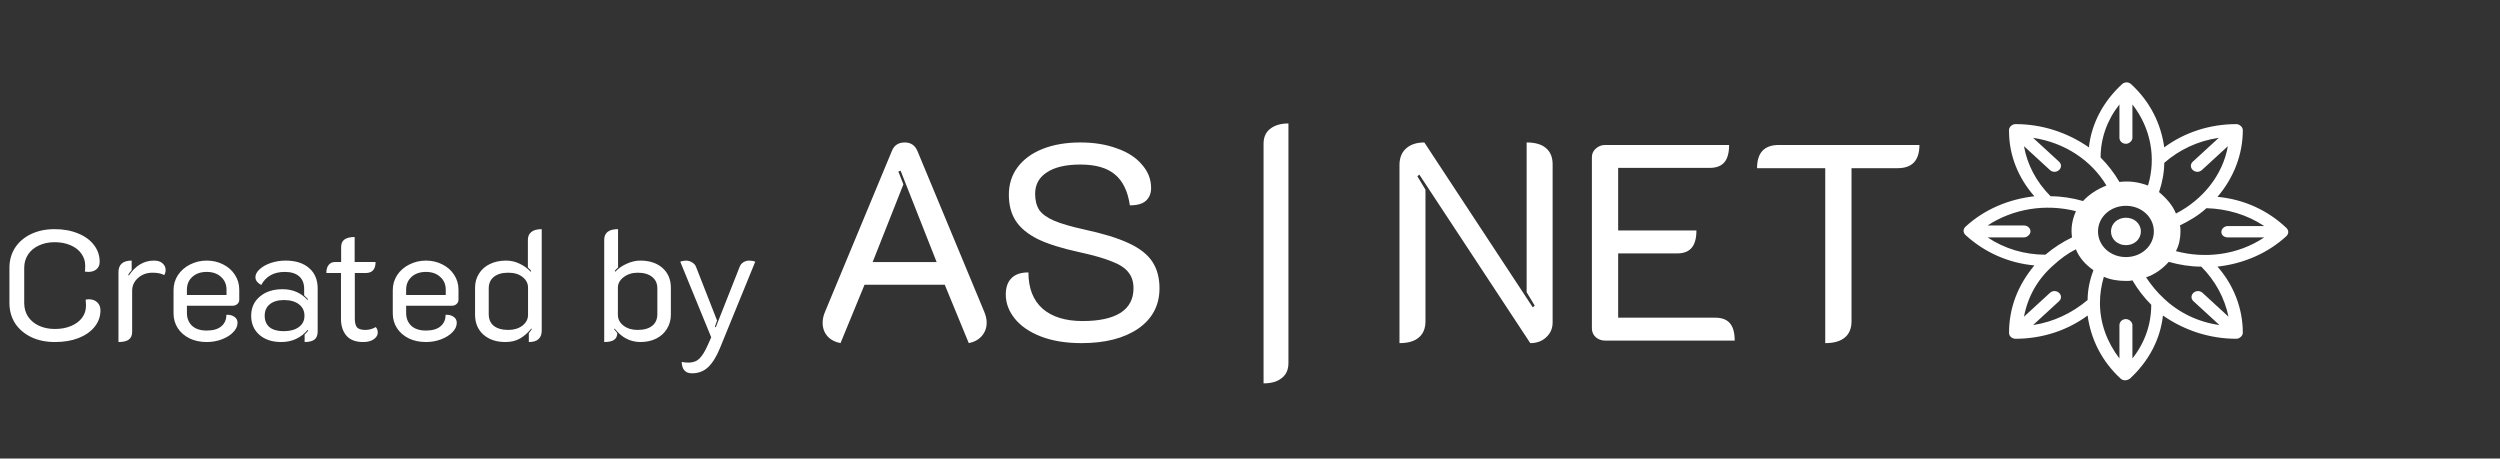
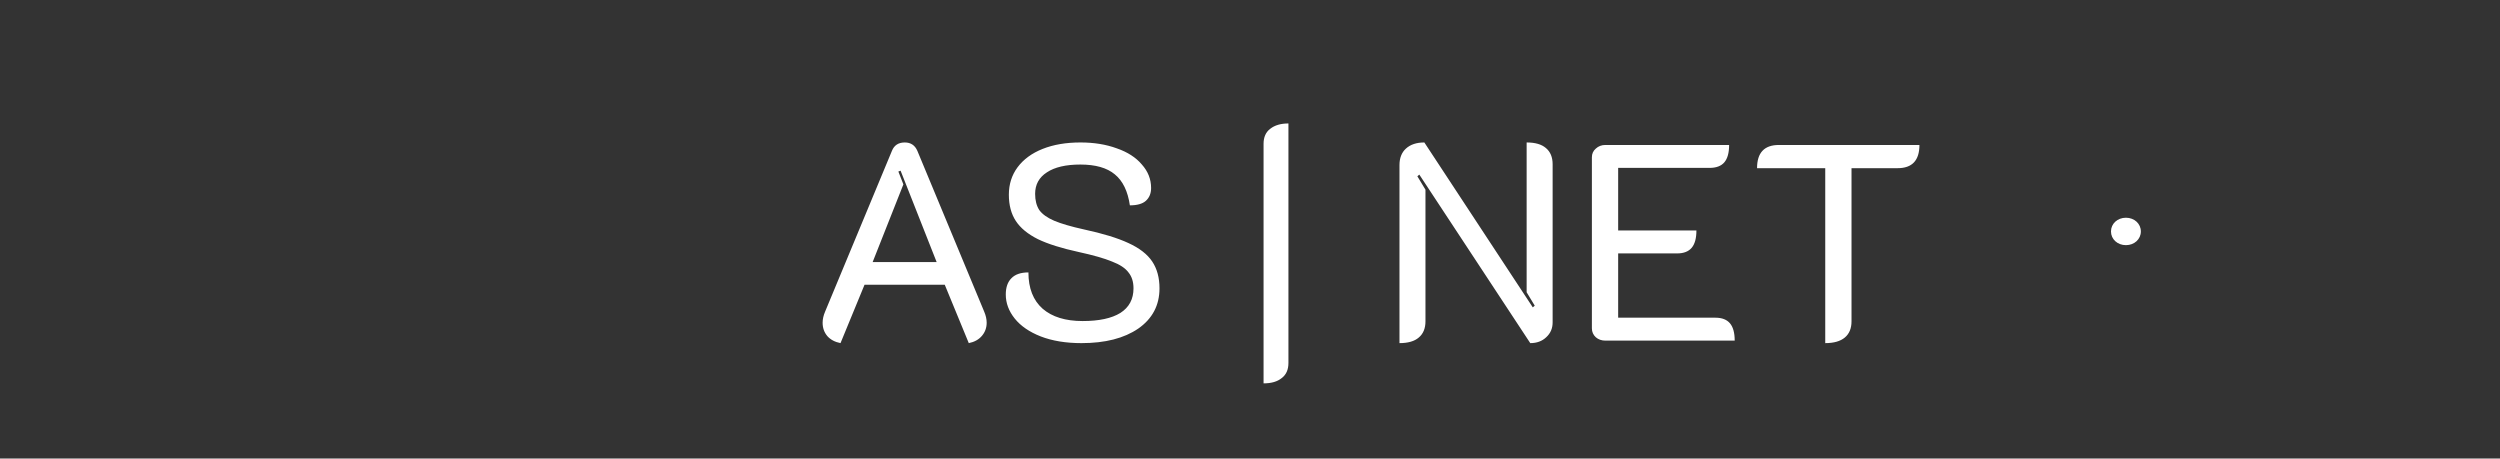
<svg xmlns="http://www.w3.org/2000/svg" width="1145" height="210" viewBox="0 0 1145 210" fill="none">
  <rect x="0" y="0" width="1145" height="210" fill="#333333" stroke="none" />
  <path d="M384.952 157.152C382.392 156.64 380.387 155.573 378.936 153.952C377.485 152.245 376.76 150.197 376.76 147.808C376.76 146.187 377.144 144.48 377.912 142.688L408.504 69.088C409.528 66.528 411.491 65.248 414.392 65.248C417.123 65.248 419.043 66.528 420.152 69.088L450.744 142.688C451.512 144.48 451.896 146.187 451.896 147.808C451.896 150.112 451.171 152.117 449.72 153.824C448.269 155.531 446.264 156.64 443.704 157.152L432.696 130.4H395.96L384.952 157.152ZM428.984 120.032L412.472 78.176L411.448 78.56L413.752 84.448L399.672 120.032H428.984ZM495.335 157.152C488.167 157.152 481.938 156.128 476.647 154.08C471.442 152.032 467.474 149.301 464.743 145.888C462.012 142.475 460.647 138.805 460.647 134.88C460.647 131.637 461.5 129.163 463.207 127.456C464.914 125.664 467.516 124.768 471.015 124.768C471.015 132.021 473.191 137.568 477.543 141.408C481.895 145.163 487.996 147.04 495.847 147.04C503.356 147.04 509.116 145.803 513.127 143.328C517.138 140.768 519.143 137.013 519.143 132.064C519.143 129.077 518.375 126.645 516.839 124.768C515.388 122.805 512.871 121.141 509.287 119.776C505.788 118.325 500.711 116.875 494.055 115.424C486.204 113.717 479.975 111.755 475.367 109.536C470.759 107.232 467.388 104.459 465.255 101.216C463.122 97.973 462.055 93.963 462.055 89.184C462.055 84.405 463.378 80.224 466.023 76.64C468.754 72.971 472.594 70.155 477.543 68.192C482.492 66.229 488.252 65.248 494.823 65.248C501.052 65.248 506.599 66.144 511.463 67.936C516.412 69.643 520.252 72.117 522.983 75.36C525.799 78.517 527.207 82.101 527.207 86.112C527.207 88.587 526.396 90.549 524.775 92C523.239 93.365 520.807 94.048 517.479 94.048C516.54 87.563 514.236 82.827 510.567 79.84C506.983 76.853 501.735 75.36 494.823 75.36C488.167 75.36 483.047 76.555 479.463 78.944C475.879 81.248 474.087 84.533 474.087 88.8C474.087 91.787 474.727 94.261 476.007 96.224C477.372 98.101 479.634 99.723 482.791 101.088C486.034 102.453 490.556 103.776 496.359 105.056C505.063 106.933 511.89 109.024 516.839 111.328C521.874 113.632 525.5 116.448 527.719 119.776C529.938 123.104 531.047 127.2 531.047 132.064C531.047 139.829 527.804 145.973 521.319 150.496C514.834 154.933 506.172 157.152 495.335 157.152ZM578.71 65.888C578.71 62.816 579.734 60.512 581.782 58.976C583.83 57.355 586.603 56.544 590.102 56.544V166.24C590.102 169.312 589.078 171.616 587.03 173.152C585.067 174.773 582.294 175.584 578.71 175.584V65.888ZM640.96 75.616C640.96 72.373 641.941 69.856 643.904 68.064C645.952 66.187 648.768 65.248 652.352 65.248L702.016 140.768L702.912 140L699.2 133.856V65.248C703.125 65.248 706.069 66.101 708.032 67.808C710.08 69.515 711.104 71.989 711.104 75.232V147.68C711.104 150.411 710.123 152.672 708.16 154.464C706.283 156.256 703.851 157.152 700.864 157.152L650.048 79.968L649.152 80.736L652.864 86.88V147.168C652.864 150.411 651.84 152.885 649.792 154.592C647.829 156.299 644.885 157.152 640.96 157.152V75.616ZM729.085 72.032C729.085 70.411 729.682 69.088 730.877 68.064C732.072 66.955 733.522 66.4 735.229 66.4H791.933C791.933 69.984 791.208 72.629 789.757 74.336C788.306 76.043 786.045 76.896 782.973 76.896H741.117V105.568H776.957C776.957 109.152 776.232 111.797 774.781 113.504C773.33 115.211 771.112 116.064 768.125 116.064H741.117V145.504H785.661C788.648 145.504 790.866 146.357 792.317 148.064C793.768 149.771 794.493 152.416 794.493 156H735.229C733.522 156 732.072 155.488 730.877 154.464C729.682 153.355 729.085 151.989 729.085 150.368V72.032ZM835.962 77.024H804.73C804.73 69.941 808.058 66.4 814.714 66.4H879.098C879.098 73.483 875.77 77.024 869.114 77.024H847.994V147.168C847.994 150.411 846.97 152.885 844.922 154.592C842.874 156.299 839.887 157.152 835.962 157.152V77.024Z" fill="white" />
-   <path d="M1015.61 90.162C1023.04 81.423 1027.21 70.773 1027.21 59.577C1027.21 58.212 1025.72 56.846 1024.23 56.846C1012.04 56.846 1000.44 60.669 991.221 67.496C989.734 56.573 984.678 46.469 976.053 38.55C974.863 37.458 973.079 37.458 971.889 38.55C963.562 46.196 957.911 56.3 956.721 67.496C946.907 60.669 935.308 56.846 923.114 56.846C921.329 56.846 919.842 58.485 920.14 60.123C920.14 71.046 924.304 81.423 931.739 89.889C919.842 91.254 908.838 95.896 900.213 103.815C899.024 104.908 899.024 106.546 900.213 107.639C908.838 115.558 919.842 120.473 931.739 121.565C924.006 130.85 920.14 141.227 920.14 152.423C920.14 154.062 921.627 155.154 923.114 155.154C935.308 155.154 946.907 151.331 956.127 144.504C957.614 155.427 962.67 165.531 971.294 173.45C972.484 174.542 974.269 174.269 975.458 173.45C984.083 165.531 989.436 155.427 990.626 144.504C1000.44 151.331 1012.04 155.154 1024.23 155.154C1025.72 155.154 1027.21 153.789 1027.21 152.423C1027.21 141.227 1023.04 130.577 1015.61 122.112C1027.8 120.746 1038.81 115.831 1047.13 108.185C1048.32 107.092 1048.32 105.454 1047.13 104.362C1038.81 96.442 1027.8 91.254 1015.61 90.162ZM991.221 74.596C998.061 68.589 1006.69 64.492 1016.2 63.127L1004.31 74.05C1003.12 75.142 1003.12 76.781 1004.31 77.873C1005.5 78.966 1007.28 78.966 1008.47 77.873L1020.37 66.95C1017.99 80.331 1008.77 91.527 996.574 97.808C995.087 93.985 992.113 90.708 988.842 87.977C990.329 83.608 991.221 78.966 991.221 74.596ZM970.7 47.835V63.127C970.7 64.492 971.889 65.858 973.674 65.858C975.161 65.858 976.648 64.492 976.648 63.127V47.835C984.975 58.485 987.652 72.139 983.786 84.973C979.325 83.335 975.161 82.789 970.7 83.335C968.32 79.239 965.346 75.415 962.075 72.139C962.075 63.4 965.049 54.935 970.7 47.835ZM926.98 66.95L938.877 77.873C940.066 78.966 941.851 78.966 943.04 77.873C944.23 76.781 944.23 75.142 943.04 74.05L931.144 63.127C945.717 65.312 957.911 73.504 964.751 84.973C960.588 86.612 956.721 89.069 954.045 92.073C949.286 90.708 944.23 89.889 939.174 89.889C932.631 83.335 928.467 75.415 926.98 66.95ZM910.325 108.731H926.98C928.467 108.731 929.954 107.365 929.954 106C929.954 104.362 928.467 103.269 926.98 103.269H910.325C921.924 95.623 936.795 93.165 950.773 96.716C948.989 100.812 948.394 104.635 948.989 108.731C944.528 110.915 940.661 113.373 936.795 116.65C927.278 116.65 918.058 113.919 910.325 108.731ZM956.127 137.404C948.989 143.412 940.364 147.508 931.144 148.873L943.04 137.95C944.23 136.858 944.23 135.219 943.04 134.127C941.851 133.035 940.066 133.035 938.877 134.127L926.98 145.05C928.765 135.765 933.226 127.846 940.364 121.565C943.635 118.562 946.907 116.104 950.773 114.192C952.26 118.015 955.234 121.292 958.803 123.75C957.019 128.392 956.127 133.035 956.127 137.404ZM973.674 94.258C980.812 94.258 986.462 99.446 986.462 106C986.462 112.554 980.812 117.742 973.674 117.742C966.536 117.742 960.885 112.554 960.885 106C960.885 99.446 966.536 94.258 973.674 94.258ZM976.648 164.165V148.873C976.648 147.508 975.161 146.142 973.674 146.142C971.889 146.142 970.7 147.508 970.7 148.873V164.165C965.049 156.792 961.777 148.054 961.777 138.769C961.777 134.673 962.372 130.85 963.562 126.754C966.536 128.119 970.105 128.665 973.674 128.665C974.566 128.665 975.756 128.665 976.648 128.392C979.027 132.489 982.001 136.312 985.273 139.589C985.273 148.6 982.299 157.065 976.648 164.165ZM1020.66 145.05L1008.77 134.127C1007.58 133.035 1005.79 133.035 1004.6 134.127C1003.41 135.219 1003.41 136.858 1004.6 137.95L1016.5 148.873C1006.69 147.508 997.764 143.139 990.924 136.585C987.949 133.854 985.273 130.577 982.893 127.027C987.057 125.662 990.626 122.931 993.303 119.927C998.061 121.292 1003.12 122.112 1008.17 122.112C1014.72 128.665 1018.88 136.585 1020.66 145.05ZM1020.37 108.731H1037.02C1024.83 116.923 1009.66 118.562 996.574 115.012C998.061 112.281 998.656 109.004 998.656 106C998.656 104.908 998.656 104.089 998.359 103.269C1002.82 101.085 1006.98 98.627 1010.55 95.35C1020.07 95.623 1029.29 98.354 1037.02 103.542H1020.37C1018.88 103.542 1017.39 104.635 1017.39 106.273C1017.39 107.639 1018.58 108.731 1020.37 108.731Z" fill="white" />
  <path d="M973.674 112.281C977.54 112.281 980.514 109.55 980.514 106C980.514 102.45 977.54 99.719 973.674 99.719C969.807 99.719 966.833 102.45 966.833 106C966.833 109.55 969.807 112.281 973.674 112.281Z" fill="white" />
-   <path d="M25.128 156.648C21.096 156.648 17.496 155.904 14.328 154.416C11.16 152.88 8.688 150.768 6.912 148.08C5.184 145.344 4.32 142.248 4.32 138.792V122.664C4.32 119.208 5.184 116.136 6.912 113.448C8.688 110.76 11.136 108.672 14.256 107.184C17.376 105.696 20.952 104.952 24.984 104.952C29.016 104.952 32.592 105.6 35.712 106.896C38.832 108.144 41.256 109.896 42.984 112.152C44.76 114.408 45.648 117 45.648 119.928C45.648 121.368 45.168 122.496 44.208 123.312C43.248 124.128 41.976 124.536 40.392 124.536C40.056 124.536 39.552 124.488 38.88 124.392C38.976 123.816 39.024 122.904 39.024 121.656C39.024 119.592 38.424 117.744 37.224 116.112C36.072 114.48 34.416 113.208 32.256 112.296C30.144 111.384 27.72 110.928 24.984 110.928C22.296 110.928 19.896 111.432 17.784 112.44C15.672 113.4 14.016 114.792 12.816 116.616C11.664 118.392 11.088 120.408 11.088 122.664V138.792C11.088 141.096 11.664 143.16 12.816 144.984C14.016 146.76 15.672 148.152 17.784 149.16C19.944 150.168 22.392 150.672 25.128 150.672C27.912 150.672 30.384 150.216 32.544 149.304C34.704 148.392 36.384 147.144 37.584 145.56C38.784 143.928 39.384 142.056 39.384 139.944C39.384 139.176 39.336 138.264 39.24 137.208C39.912 137.112 40.392 137.064 40.68 137.064C42.264 137.064 43.536 137.52 44.496 138.432C45.504 139.344 46.008 140.568 46.008 142.104C46.008 144.936 45.12 147.456 43.344 149.664C41.568 151.872 39.096 153.6 35.928 154.848C32.808 156.048 29.208 156.648 25.128 156.648ZM69.883 124.896C67.195 124.896 64.963 125.712 63.187 127.344C61.411 128.928 60.523 130.872 60.523 133.176V152.04C60.523 153.624 59.995 154.8 58.939 155.568C57.931 156.288 56.371 156.648 54.259 156.648V124.68C54.259 121.128 56.275 119.352 60.307 119.352V123.744C59.539 124.56 59.011 125.28 58.723 125.904L59.011 126.192C62.083 121.632 65.923 119.352 70.531 119.352C72.259 119.352 73.579 119.784 74.491 120.648C75.403 121.464 75.859 122.472 75.859 123.672C75.859 124.536 75.643 125.304 75.211 125.976C73.867 125.256 72.091 124.896 69.883 124.896ZM94.676 156.648C91.748 156.648 89.132 156.096 86.828 154.992C84.524 153.84 82.724 152.28 81.428 150.312C80.132 148.296 79.484 146.04 79.484 143.544V132.888C79.484 130.344 80.156 128.04 81.5 125.976C82.892 123.912 84.74 122.304 87.044 121.152C89.396 119.952 91.94 119.352 94.676 119.352C97.412 119.352 99.908 119.928 102.164 121.08C104.468 122.232 106.268 123.816 107.564 125.832C108.908 127.848 109.58 130.128 109.58 132.672V137.28C109.58 138.048 109.292 138.696 108.716 139.224C108.14 139.752 107.444 140.016 106.628 140.016H85.604V143.256C85.604 145.704 86.372 147.672 87.908 149.16C89.492 150.648 91.748 151.392 94.676 151.392C97.604 151.392 99.836 150.744 101.372 149.448C102.908 148.152 103.676 146.4 103.676 144.192C105.116 144.096 106.316 144.384 107.276 145.056C108.284 145.68 108.788 146.616 108.788 147.864C108.788 149.4 108.116 150.84 106.772 152.184C105.476 153.528 103.748 154.608 101.588 155.424C99.428 156.24 97.124 156.648 94.676 156.648ZM103.748 135.12V132.672C103.748 130.272 102.908 128.328 101.228 126.84C99.596 125.304 97.412 124.536 94.676 124.536C91.94 124.536 89.732 125.304 88.052 126.84C86.42 128.328 85.604 130.272 85.604 132.672V135.12H103.748ZM128.789 156.648C124.661 156.648 121.325 155.544 118.781 153.336C116.285 151.128 115.037 148.224 115.037 144.624C115.037 140.976 116.357 138.048 118.997 135.84C121.637 133.584 125.117 132.456 129.437 132.456C134.045 132.456 137.837 134.088 140.813 137.352L141.101 137.064C140.573 136.488 139.973 135.888 139.301 135.264V132.24C139.301 129.792 138.533 127.896 136.997 126.552C135.461 125.208 133.277 124.536 130.445 124.536C125.405 124.536 121.805 126.528 119.645 130.512C118.877 130.128 118.229 129.624 117.701 129C117.221 128.328 116.981 127.656 116.981 126.984C116.981 125.688 117.629 124.464 118.925 123.312C120.221 122.112 121.925 121.152 124.037 120.432C126.197 119.712 128.453 119.352 130.805 119.352C135.365 119.352 138.941 120.48 141.533 122.736C144.173 124.992 145.493 128.112 145.493 132.096V151.824C145.493 153.504 145.013 154.728 144.053 155.496C143.093 156.264 141.581 156.648 139.517 156.648V153.264C140.525 152.208 141.077 151.584 141.173 151.392L140.885 151.104C137.765 154.8 133.733 156.648 128.789 156.648ZM129.869 151.68C132.845 151.68 135.173 151.056 136.853 149.808C138.581 148.56 139.445 146.832 139.445 144.624C139.445 142.416 138.605 140.664 136.925 139.368C135.245 138.072 132.941 137.424 130.013 137.424C127.277 137.424 125.117 138.072 123.533 139.368C121.997 140.616 121.229 142.368 121.229 144.624C121.229 146.88 121.973 148.632 123.461 149.88C124.997 151.08 127.133 151.68 129.869 151.68ZM166.321 156.648C162.913 156.648 160.369 155.688 158.689 153.768C157.009 151.8 156.169 149.232 156.169 146.064V125.04H149.473C149.473 123.408 149.833 122.16 150.553 121.296C151.273 120.432 152.257 120 153.505 120H156.241V113.16C156.241 111.576 156.745 110.424 157.753 109.704C158.809 108.936 160.369 108.552 162.433 108.552V120H172.009C172.009 123.36 170.497 125.04 167.473 125.04H162.505V145.848C162.505 147.768 162.841 149.136 163.513 149.952C164.233 150.72 165.505 151.104 167.329 151.104C169.009 151.104 170.593 150.672 172.081 149.808C172.705 150.432 173.017 151.272 173.017 152.328C173.017 153.48 172.417 154.488 171.217 155.352C170.017 156.216 168.385 156.648 166.321 156.648ZM195.082 156.648C192.154 156.648 189.538 156.096 187.234 154.992C184.93 153.84 183.13 152.28 181.834 150.312C180.538 148.296 179.89 146.04 179.89 143.544V132.888C179.89 130.344 180.562 128.04 181.906 125.976C183.298 123.912 185.146 122.304 187.45 121.152C189.802 119.952 192.346 119.352 195.082 119.352C197.818 119.352 200.314 119.928 202.57 121.08C204.874 122.232 206.674 123.816 207.97 125.832C209.314 127.848 209.986 130.128 209.986 132.672V137.28C209.986 138.048 209.698 138.696 209.122 139.224C208.546 139.752 207.85 140.016 207.034 140.016H186.01V143.256C186.01 145.704 186.778 147.672 188.314 149.16C189.898 150.648 192.154 151.392 195.082 151.392C198.01 151.392 200.242 150.744 201.778 149.448C203.314 148.152 204.082 146.4 204.082 144.192C205.522 144.096 206.722 144.384 207.682 145.056C208.69 145.68 209.194 146.616 209.194 147.864C209.194 149.4 208.522 150.84 207.178 152.184C205.882 153.528 204.154 154.608 201.994 155.424C199.834 156.24 197.53 156.648 195.082 156.648ZM204.154 135.12V132.672C204.154 130.272 203.314 128.328 201.634 126.84C200.002 125.304 197.818 124.536 195.082 124.536C192.346 124.536 190.138 125.304 188.458 126.84C186.826 128.328 186.01 130.272 186.01 132.672V135.12H204.154ZM231.474 156.648C227.346 156.648 223.986 155.52 221.394 153.264C218.85 150.96 217.578 147.912 217.578 144.12V131.808C217.578 129.36 218.178 127.2 219.378 125.328C220.578 123.408 222.234 121.944 224.346 120.936C226.506 119.88 228.978 119.352 231.762 119.352C234.018 119.352 236.106 119.832 238.026 120.792C239.946 121.704 241.626 122.928 243.066 124.464L243.282 124.104C242.946 123.624 242.442 123.096 241.77 122.52V109.848C241.77 108.264 242.298 107.064 243.354 106.248C244.41 105.384 245.994 104.952 248.106 104.952V151.536C248.106 153.12 247.626 154.368 246.666 155.28C245.754 156.192 244.266 156.648 242.202 156.648V152.616C242.874 151.752 243.33 151.128 243.57 150.744L243.354 150.456C241.818 152.376 240.114 153.888 238.242 154.992C236.37 156.096 234.114 156.648 231.474 156.648ZM232.842 151.104C235.386 151.104 237.522 150.456 239.25 149.16C240.978 147.816 241.842 146.16 241.842 144.192V131.736C241.842 129.816 241.026 128.208 239.394 126.912C237.762 125.568 235.554 124.896 232.77 124.896C229.938 124.896 227.73 125.544 226.146 126.84C224.61 128.088 223.842 129.84 223.842 132.096V143.832C223.842 146.184 224.61 147.984 226.146 149.232C227.73 150.48 229.962 151.104 232.842 151.104ZM276.728 109.848C276.728 106.584 278.84 104.952 283.064 104.952V122.52C282.344 123.144 281.84 123.672 281.552 124.104L281.768 124.464C283.208 122.928 284.96 121.704 287.024 120.792C289.136 119.832 291.2 119.352 293.216 119.352C297.488 119.352 300.896 120.48 303.44 122.736C305.984 124.992 307.256 128.016 307.256 131.808V144.12C307.256 146.52 306.656 148.68 305.456 150.6C304.304 152.52 302.672 154.008 300.56 155.064C298.448 156.12 296.048 156.648 293.36 156.648C288.656 156.648 284.696 154.584 281.48 150.456L281.264 150.744C281.552 151.176 282.032 151.776 282.704 152.544C282.704 153.936 282.224 154.968 281.264 155.64C280.304 156.312 278.792 156.648 276.728 156.648V109.848ZM291.992 151.104C294.92 151.104 297.152 150.48 298.688 149.232C300.272 147.984 301.064 146.184 301.064 143.832V132.096C301.064 129.84 300.272 128.088 298.688 126.84C297.104 125.544 294.896 124.896 292.064 124.896C289.568 124.896 287.432 125.568 285.656 126.912C283.88 128.256 282.992 129.864 282.992 131.736V144.192C282.992 146.16 283.856 147.816 285.584 149.16C287.312 150.456 289.448 151.104 291.992 151.104ZM316.888 170.976C313.912 170.976 312.352 169.248 312.208 165.792C313.648 165.984 314.68 166.08 315.304 166.08C317.416 166.08 319.096 165.456 320.344 164.208C321.64 162.96 322.96 160.8 324.304 157.728L325.744 154.488L311.56 119.856C311.896 119.712 312.328 119.592 312.856 119.496C313.432 119.4 313.912 119.352 314.296 119.352C315.304 119.4 316.216 119.688 317.032 120.216C317.848 120.696 318.424 121.344 318.76 122.16L328.408 146.784L327.4 149.664L327.832 149.88L338.776 122.16C339.112 121.296 339.664 120.624 340.432 120.144C341.248 119.616 342.16 119.352 343.168 119.352C343.6 119.352 344.08 119.4 344.608 119.496C345.184 119.592 345.616 119.712 345.904 119.856L329.704 159.528C328.12 163.368 326.344 166.224 324.376 168.096C322.408 170.016 319.912 170.976 316.888 170.976Z" fill="white" />
</svg>